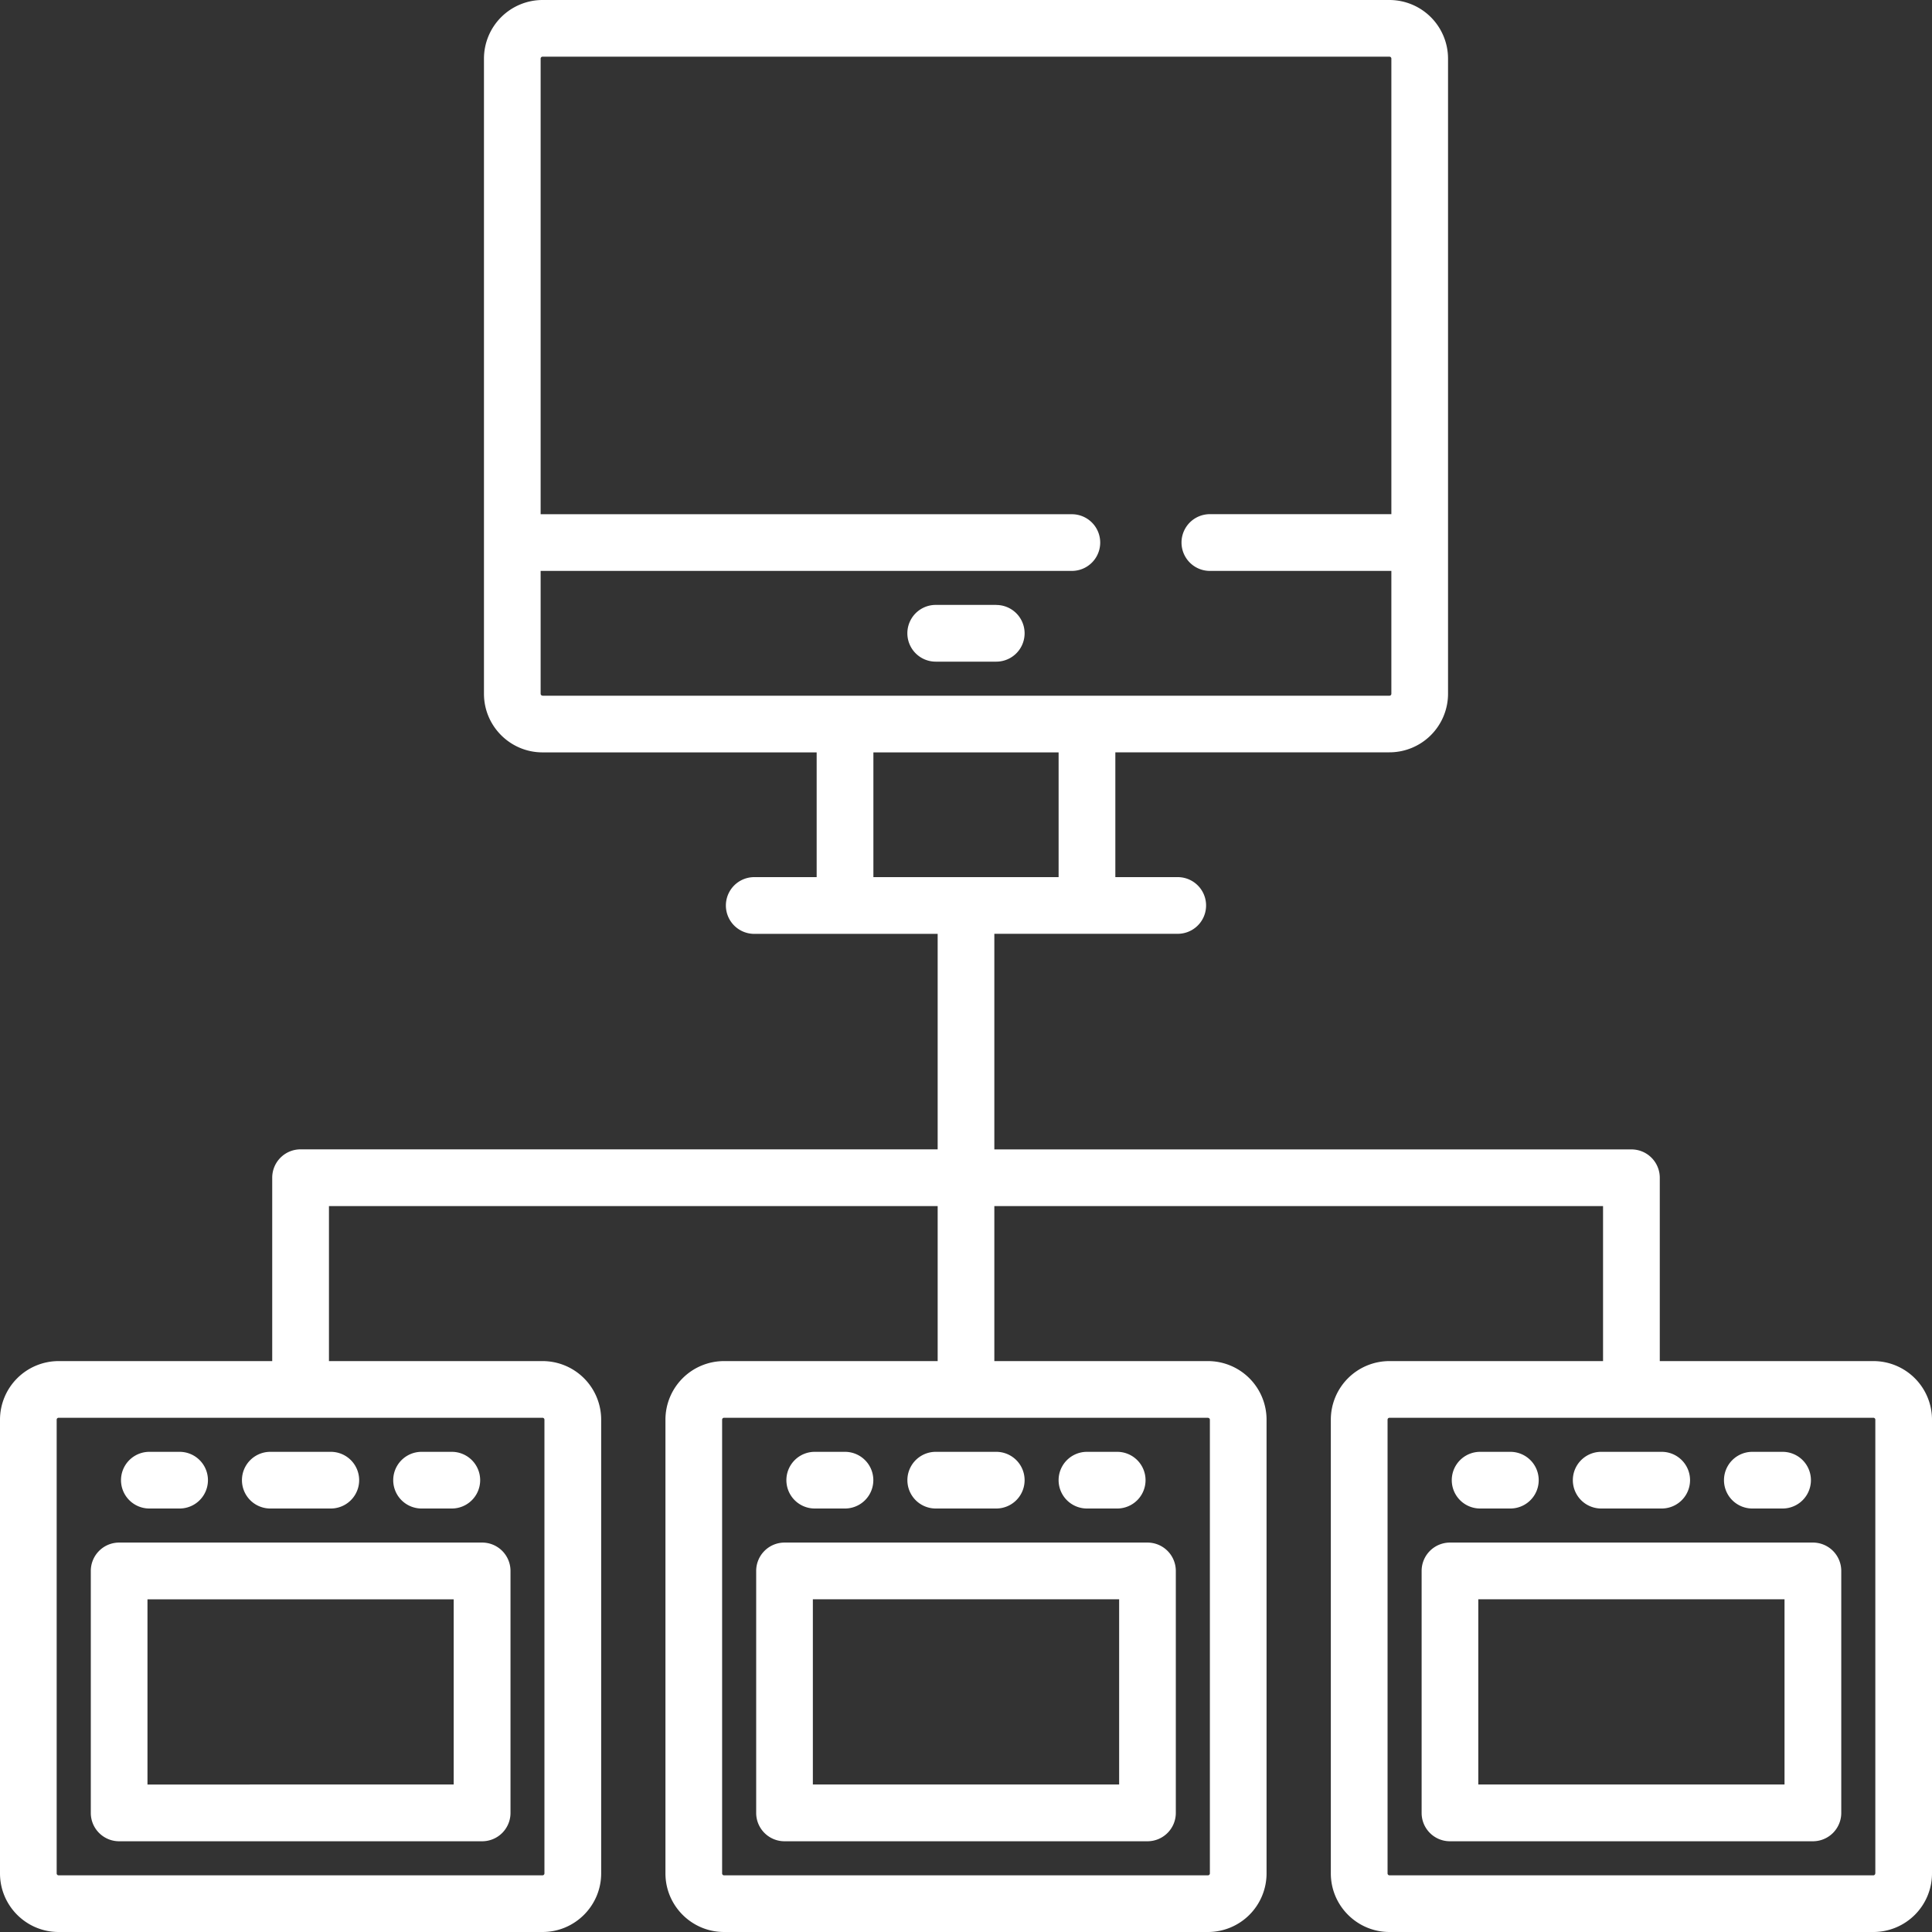
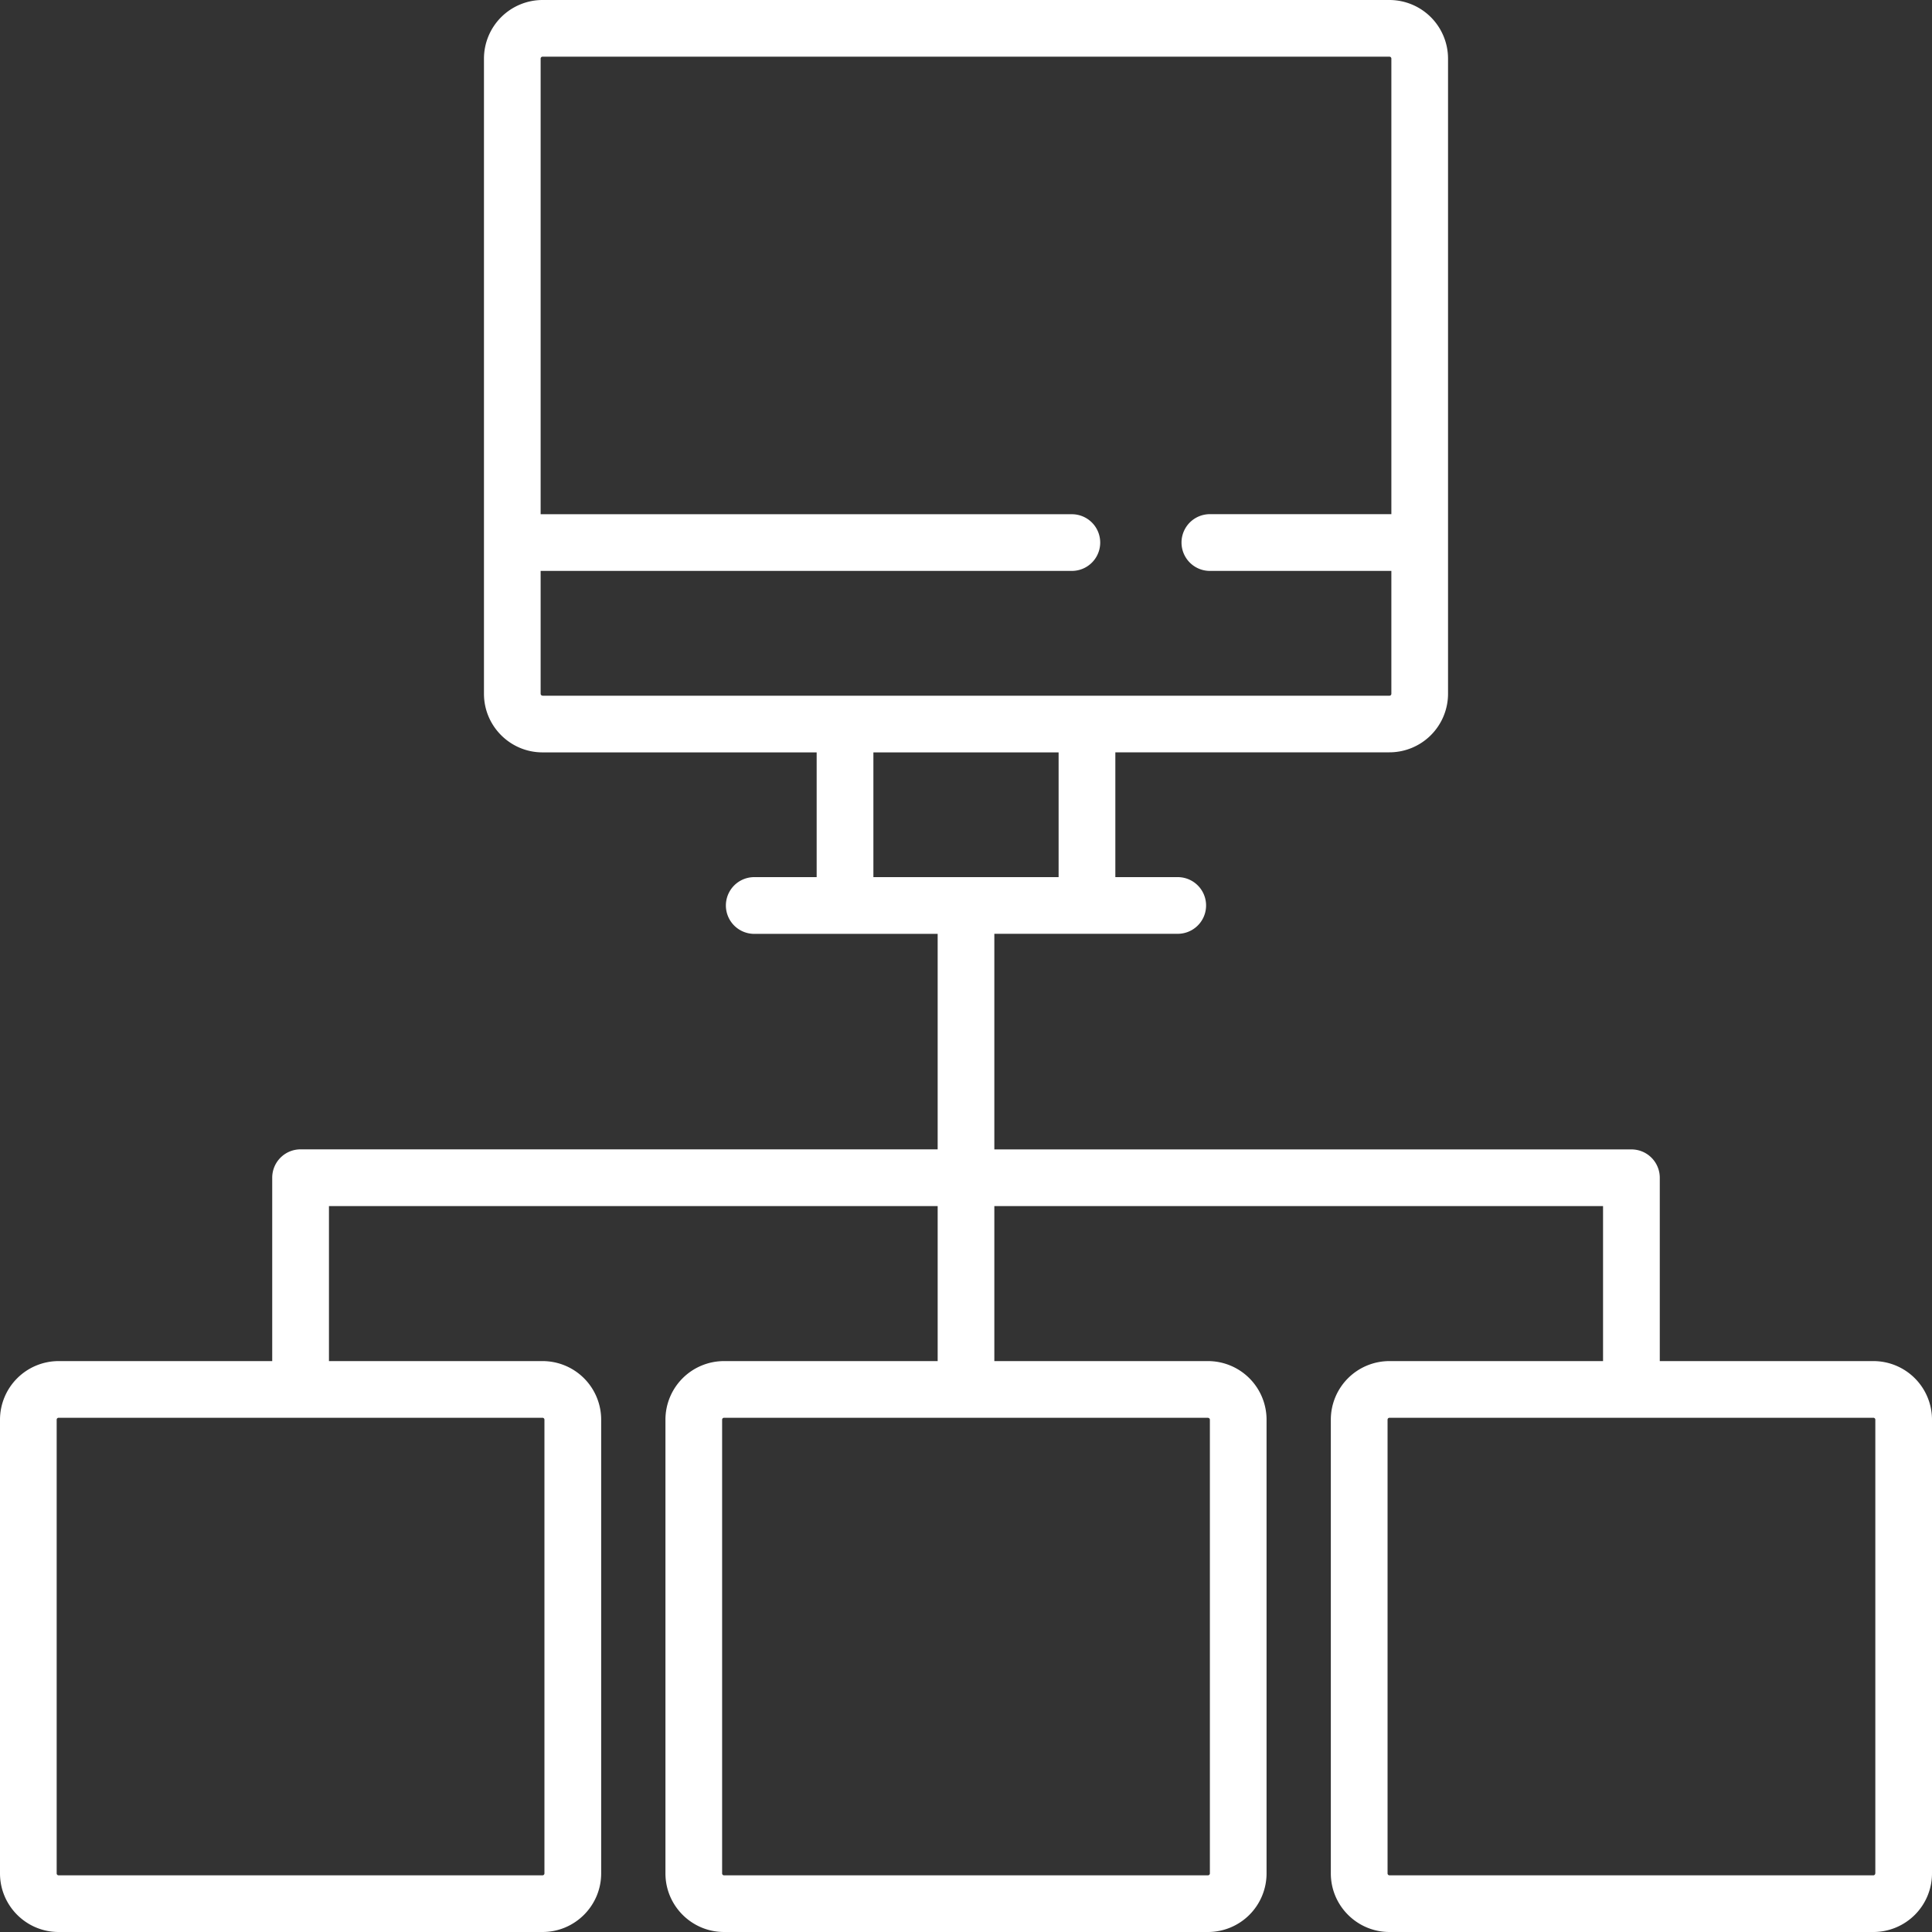
<svg xmlns="http://www.w3.org/2000/svg" width="30" height="30" fill="none">
  <rect width="100%" height="100%" fill="#333333" stroke="none" />
-   <path d="M7.487 23.953H1.85a.44.44 0 00-.44.44v3.758c0 .243.197.44.44.44h5.637a.44.44 0 00.44-.44v-3.758a.44.44 0 00-.44-.44zm-.44 3.757H2.29v-2.876h4.755v2.876zm-1.91-5.166h-.94a.44.44 0 100 .88h.94a.44.44 0 100-.88zm1.879 0h-.47a.44.44 0 100 .88h.47a.44.44 0 100-.88zm-4.227 0h-.47a.44.44 0 100 .88h.47a.44.44 0 100-.88z" fill="#fff" />
  <path d="M29.09 21.135h-3.317v-2.847a.44.44 0 00-.44-.44H15.44V14.5h2.848a.44.44 0 100-.88h-.969v-1.938h4.256a.91.91 0 00.91-.91V.91a.911.911 0 00-.91-.91H8.425a.911.911 0 00-.91.91v9.863c0 .502.408.91.91.91h4.256v1.937h-.969a.44.44 0 100 .881h2.848v3.346H4.667a.44.44 0 00-.44.44v2.848H.91a.911.911 0 00-.91.91v7.045c0 .502.408.91.91.91h7.515c.501 0 .91-.408.91-.91v-7.045a.91.91 0 00-.91-.91H5.108v-2.407h9.452v2.407h-3.317a.91.91 0 00-.91.91v7.045c0 .502.408.91.91.91h7.514a.91.91 0 00.91-.91v-7.045a.91.91 0 00-.91-.91H15.44v-2.407h9.452v2.407h-3.317a.91.91 0 00-.91.91v7.045c0 .502.409.91.91.91h7.515a.91.91 0 00.91-.91v-7.045a.91.91 0 00-.91-.91zm-20.665.88a.03.03 0 01.029.03v7.045a.03.03 0 01-.03.03H.91a.03.03 0 01-.03-.03v-7.045a.03.03 0 01.03-.03h7.515zm0-11.213a.03.03 0 01-.03-.029V8.865h8.249a.44.44 0 100-.88H8.395V.91a.03.03 0 01.03-.03h13.15a.03.03 0 01.03.03v7.074h-2.818a.44.44 0 100 .881h2.818v1.908a.03.03 0 01-.03.03H8.425zm10.332 11.214a.03.03 0 01.03.029v7.045a.03.03 0 01-.03.03h-7.514a.03.03 0 01-.03-.03v-7.045a.03.03 0 01.03-.03h7.514zm-5.195-8.396v-1.937h2.876v1.937h-2.876zm15.557 15.47a.03.03 0 01-.029.03h-7.515a.03.03 0 01-.029-.03v-7.045a.03.03 0 01.03-.03h7.514a.03.03 0 01.03.03v7.045z" fill="#fff" />
-   <path d="M28.15 23.953h-5.635a.44.44 0 00-.44.44v3.758c0 .243.196.44.44.44h5.636a.44.44 0 00.44-.44v-3.758a.44.44 0 00-.44-.44zm-.44 3.757h-4.755v-2.876h4.755v2.876zm-1.908-5.166h-.939a.44.44 0 100 .88h.94a.44.44 0 100-.88zm1.878 0h-.47a.44.44 0 100 .88h.47a.44.44 0 100-.88zm-4.227 0h-.47a.44.44 0 100 .88h.47a.44.44 0 100-.88zm-5.635 1.409h-5.636a.44.44 0 00-.44.44v3.758c0 .243.197.44.44.44h5.636a.44.44 0 00.44-.44v-3.758a.44.44 0 00-.44-.44zm-.44 3.757h-4.756v-2.876h4.756v2.876zm-1.908-5.166h-.94a.44.44 0 100 .88h.94a.44.44 0 100-.88zm1.878 0h-.47a.44.44 0 100 .88h.47a.44.44 0 100-.88zm-4.227 0h-.47a.44.44 0 100 .88h.47a.44.44 0 100-.88zM15.47 9.393h-.94a.44.44 0 000 .881h.94a.44.44 0 000-.88z" fill="#fff" />
</svg>